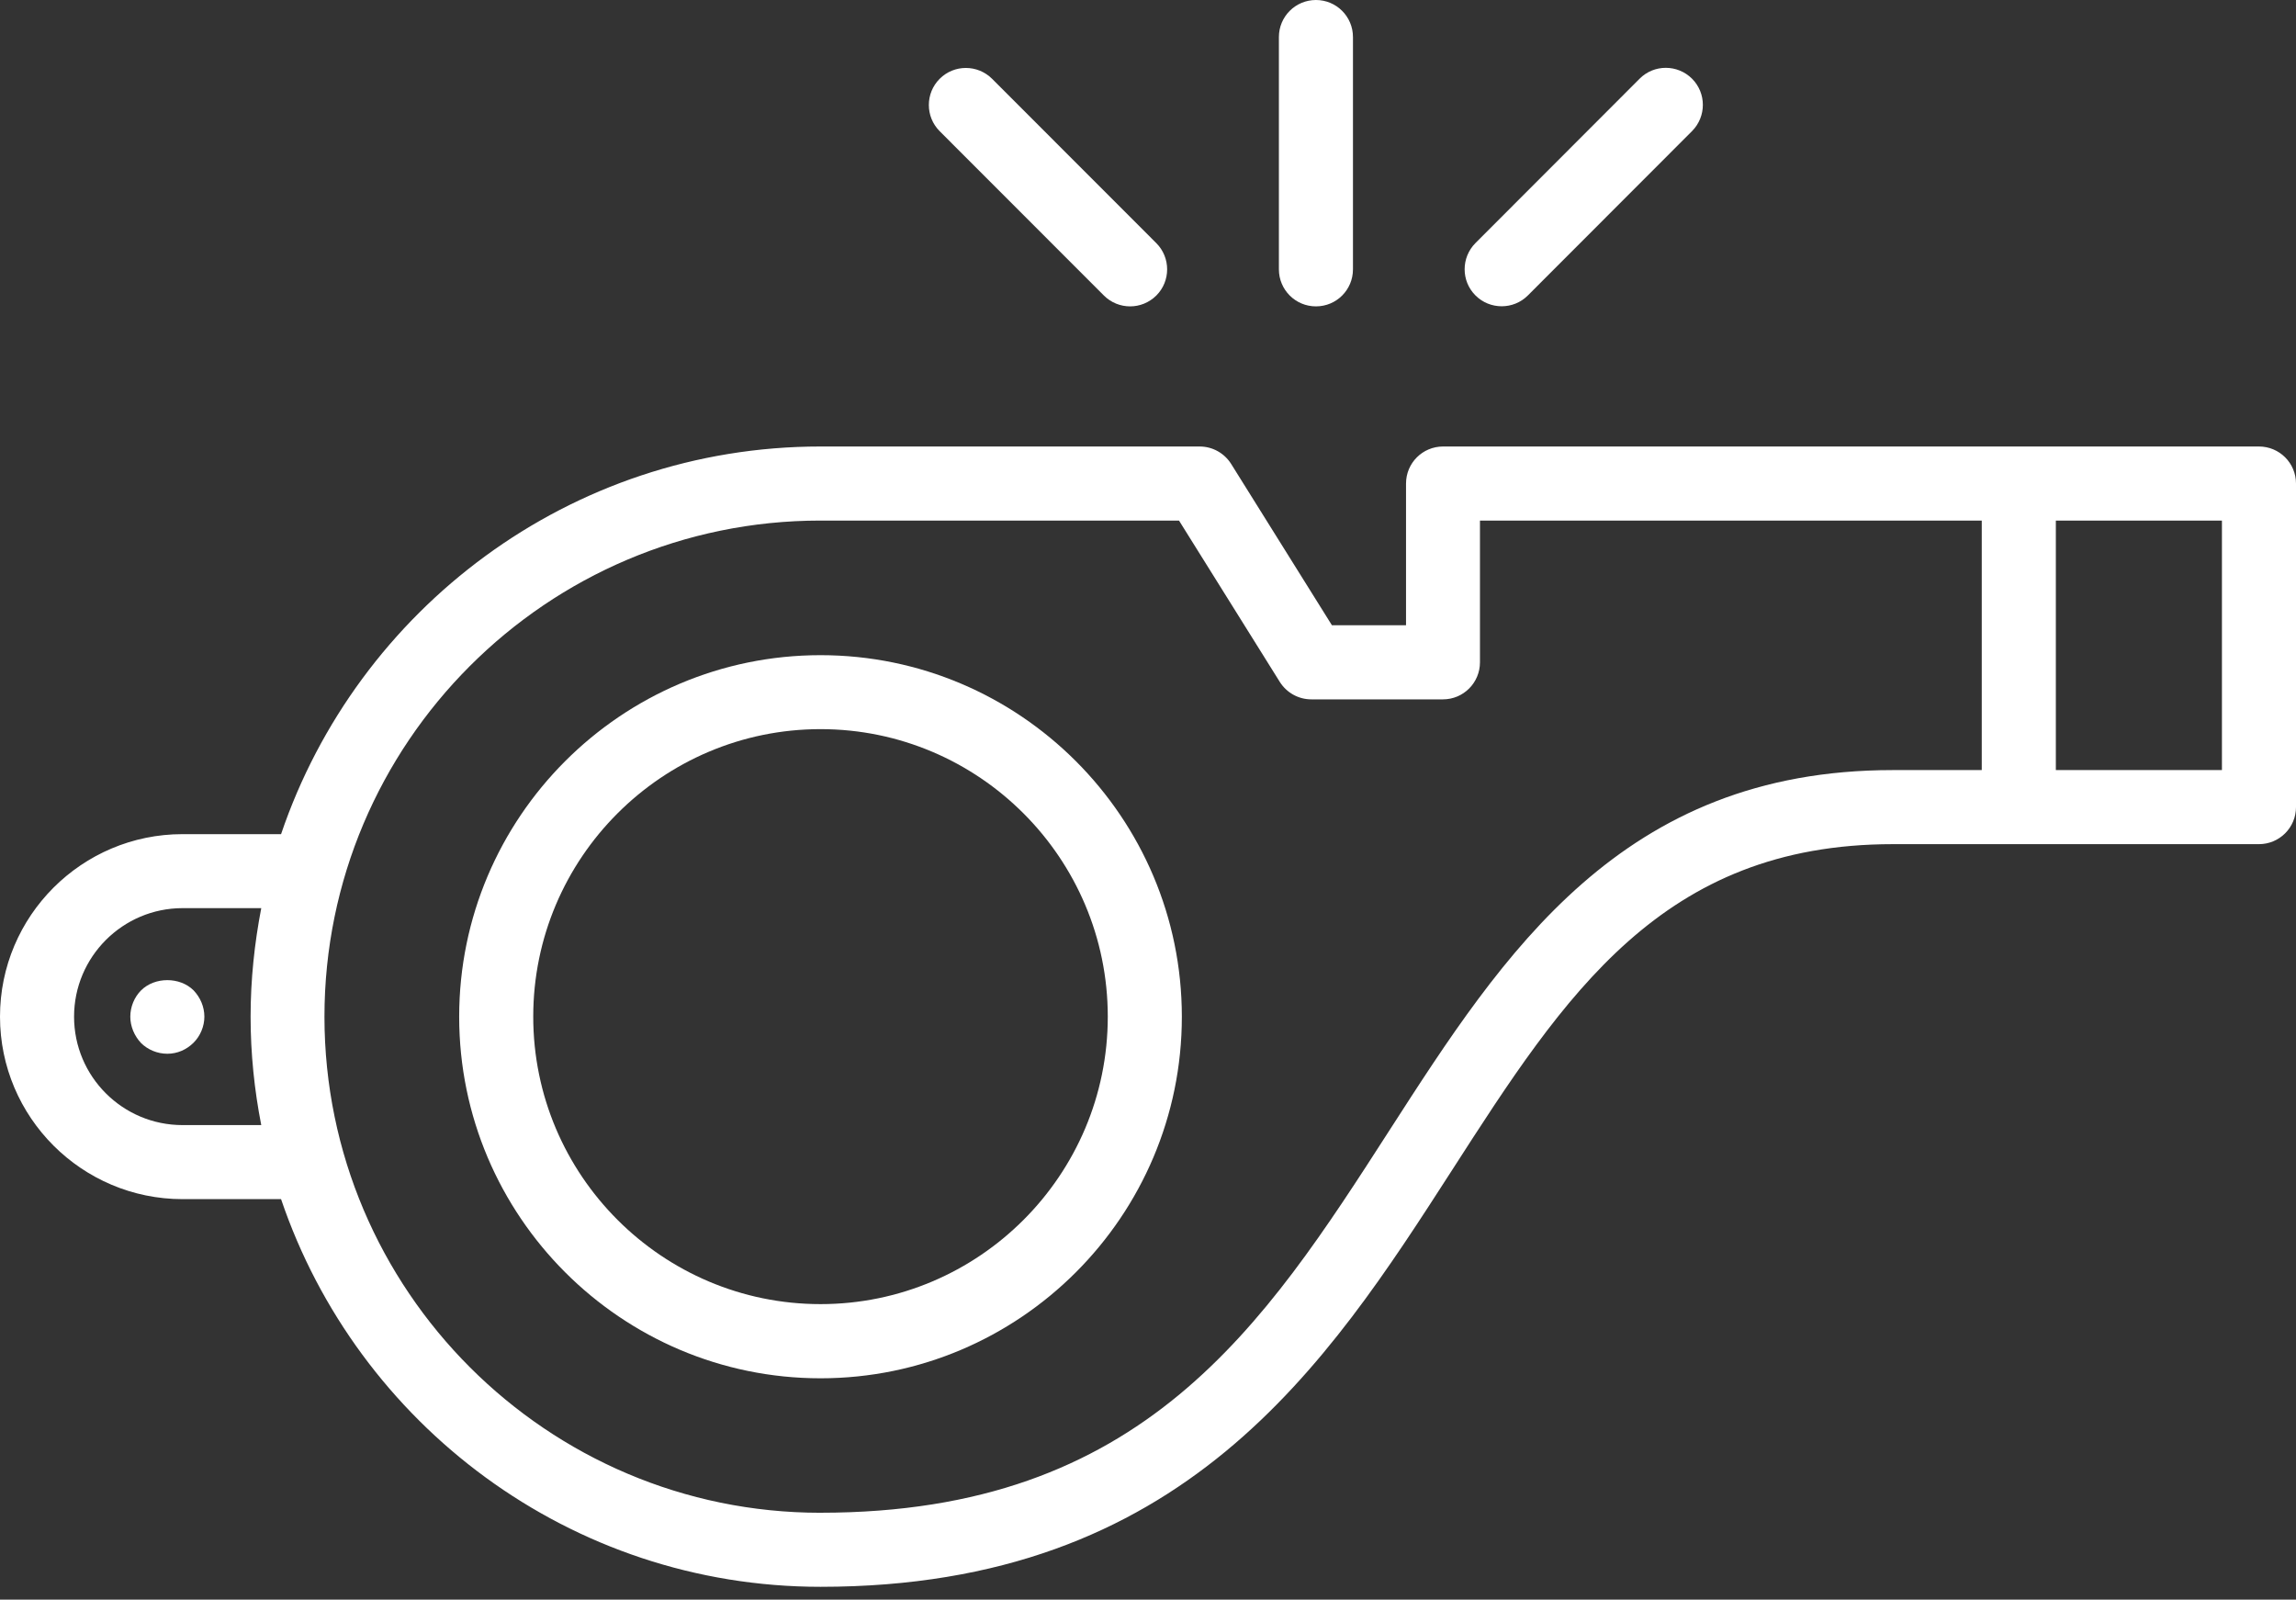
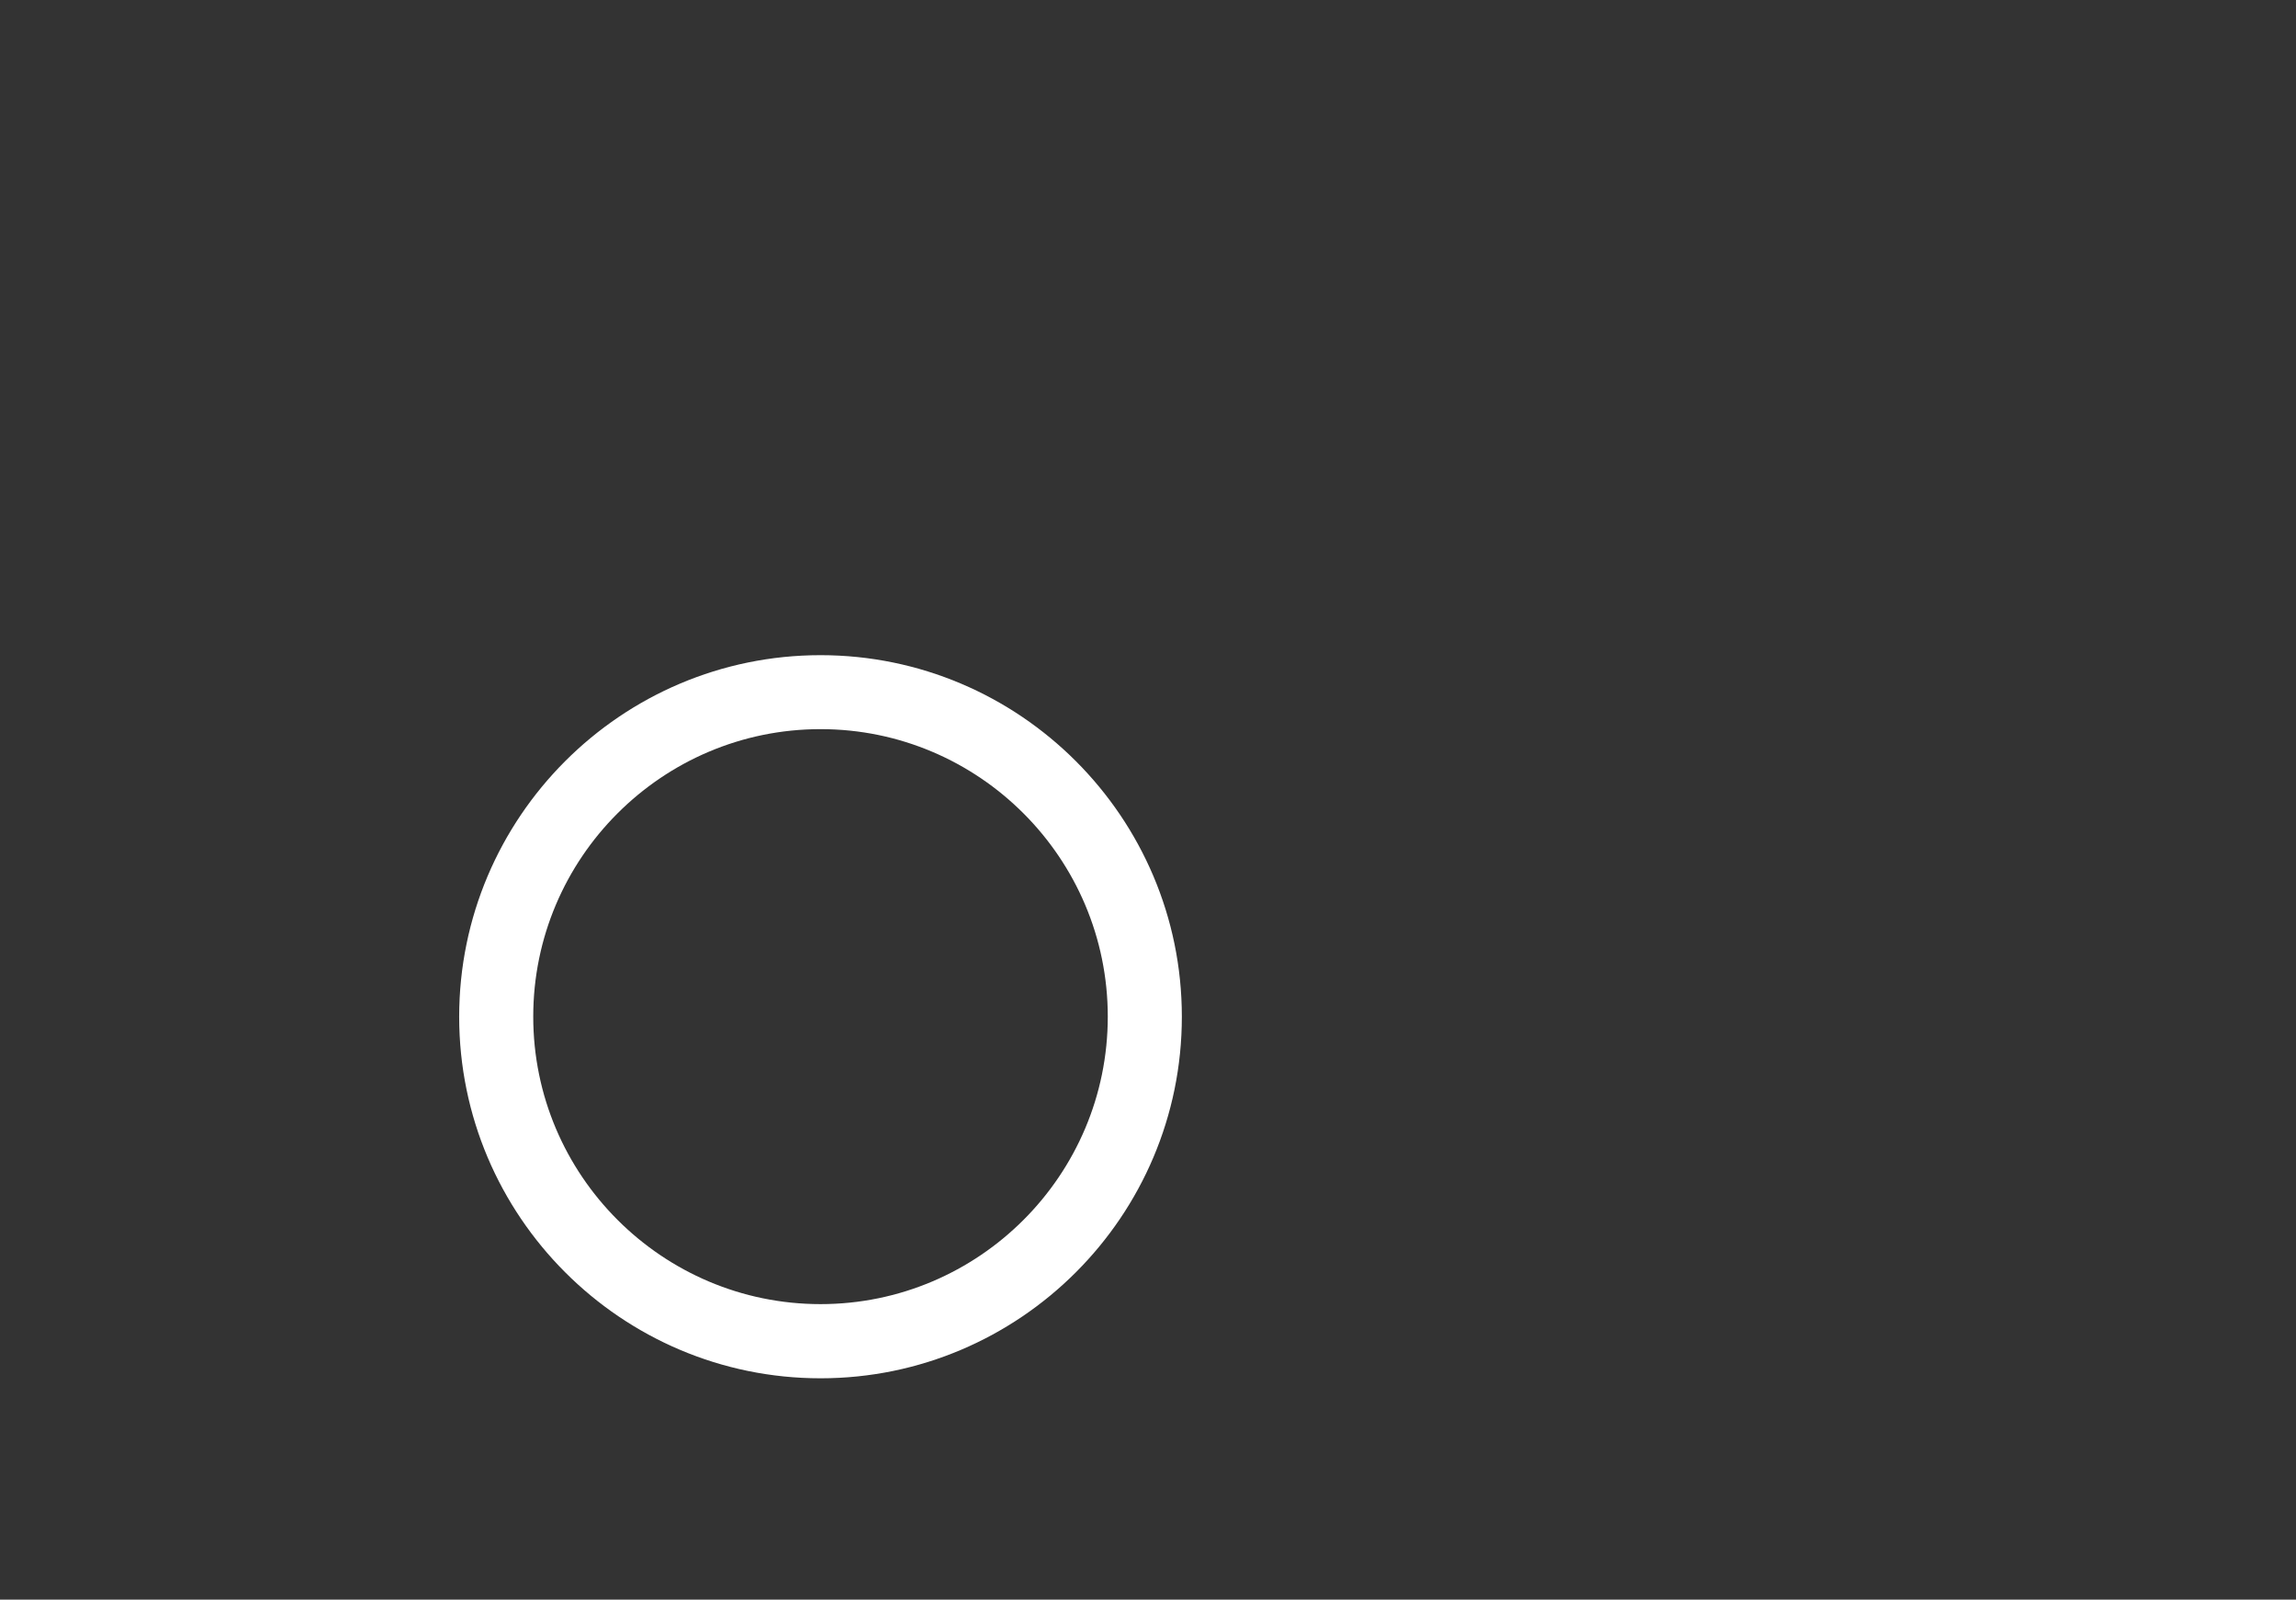
<svg xmlns="http://www.w3.org/2000/svg" width="89" height="62" viewBox="0 0 89 62" fill="none">
  <rect x="0" y="0" width="89" height="62" fill="#333333" stroke="none" />
  <path d="M31.806 25.394C39.529 25.394 45.812 31.681 45.812 39.408C45.812 47.135 39.529 53.422 31.806 53.422C24.083 53.422 17.799 47.135 17.799 39.408C17.799 31.681 24.083 25.394 31.806 25.394ZM31.806 50.547C37.946 50.547 42.941 45.552 42.941 39.404C42.941 33.26 37.946 28.261 31.806 28.261C25.666 28.261 20.67 33.257 20.67 39.404C20.67 45.552 25.669 50.547 31.806 50.547Z" fill="white" />
-   <path d="M7.076 32.331H10.895C13.852 23.611 22.099 17.306 31.803 17.306H46.502C46.998 17.306 47.457 17.561 47.722 17.98L51.63 24.235H54.502V18.741C54.502 17.948 55.144 17.306 55.937 17.306H87.564C88.358 17.306 89 17.948 89 18.741V31.283C89 32.077 88.358 32.719 87.564 32.719H73.375C64.421 32.719 60.656 38.565 56.3 45.333C51.419 52.912 45.889 61.504 31.807 61.504C22.1 61.504 13.853 55.202 10.895 46.478H7.077C3.176 46.478 0 43.306 0 39.405C0 35.504 3.172 32.331 7.076 32.331ZM86.129 20.177H79.691V29.848H86.129V20.177ZM31.803 58.633C44.316 58.633 48.964 51.42 53.88 43.779C58.291 36.932 62.852 29.848 73.371 29.848H76.819V20.177H57.368V25.671C57.368 26.464 56.726 27.107 55.933 27.107H50.83C50.335 27.107 49.875 26.852 49.61 26.432L45.702 20.177H31.799C21.198 20.177 12.577 28.804 12.577 39.409C12.581 50.01 21.205 58.634 31.802 58.634L31.803 58.633ZM7.076 43.608H10.127C9.861 42.247 9.714 40.844 9.714 39.405C9.714 37.966 9.865 36.563 10.127 35.199H7.076C4.758 35.199 2.871 37.087 2.871 39.405C2.871 41.727 4.755 43.608 7.076 43.608Z" fill="white" />
-   <path d="M7.506 38.388C7.764 38.661 7.922 39.02 7.922 39.407C7.922 39.781 7.764 40.154 7.506 40.412C7.233 40.685 6.874 40.843 6.486 40.843C6.099 40.843 5.726 40.685 5.467 40.427C5.209 40.154 5.051 39.781 5.051 39.408C5.051 39.02 5.209 38.647 5.467 38.388C5.998 37.857 6.974 37.857 7.506 38.388Z" fill="white" />
-   <path d="M51.01 11.875C50.217 11.875 49.574 11.233 49.574 10.44V1.435C49.574 0.642 50.217 0 51.01 0C51.803 0 52.445 0.642 52.445 1.435V10.44C52.445 11.233 51.806 11.875 51.01 11.875Z" fill="white" />
-   <path d="M59.225 11.451C58.945 11.732 58.576 11.871 58.21 11.871C57.843 11.871 57.474 11.732 57.194 11.451C56.634 10.892 56.634 9.984 57.194 9.42L63.557 3.05C64.117 2.487 65.028 2.491 65.588 3.05C66.148 3.61 66.148 4.518 65.588 5.082L59.225 11.451Z" fill="white" />
-   <path d="M43.807 11.875C43.441 11.875 43.071 11.735 42.791 11.455L36.425 5.085C35.865 4.525 35.865 3.614 36.425 3.054C36.985 2.494 37.893 2.494 38.456 3.054L44.822 9.424C45.382 9.984 45.382 10.895 44.822 11.455C44.539 11.735 44.173 11.875 43.807 11.875Z" fill="white" />
</svg>